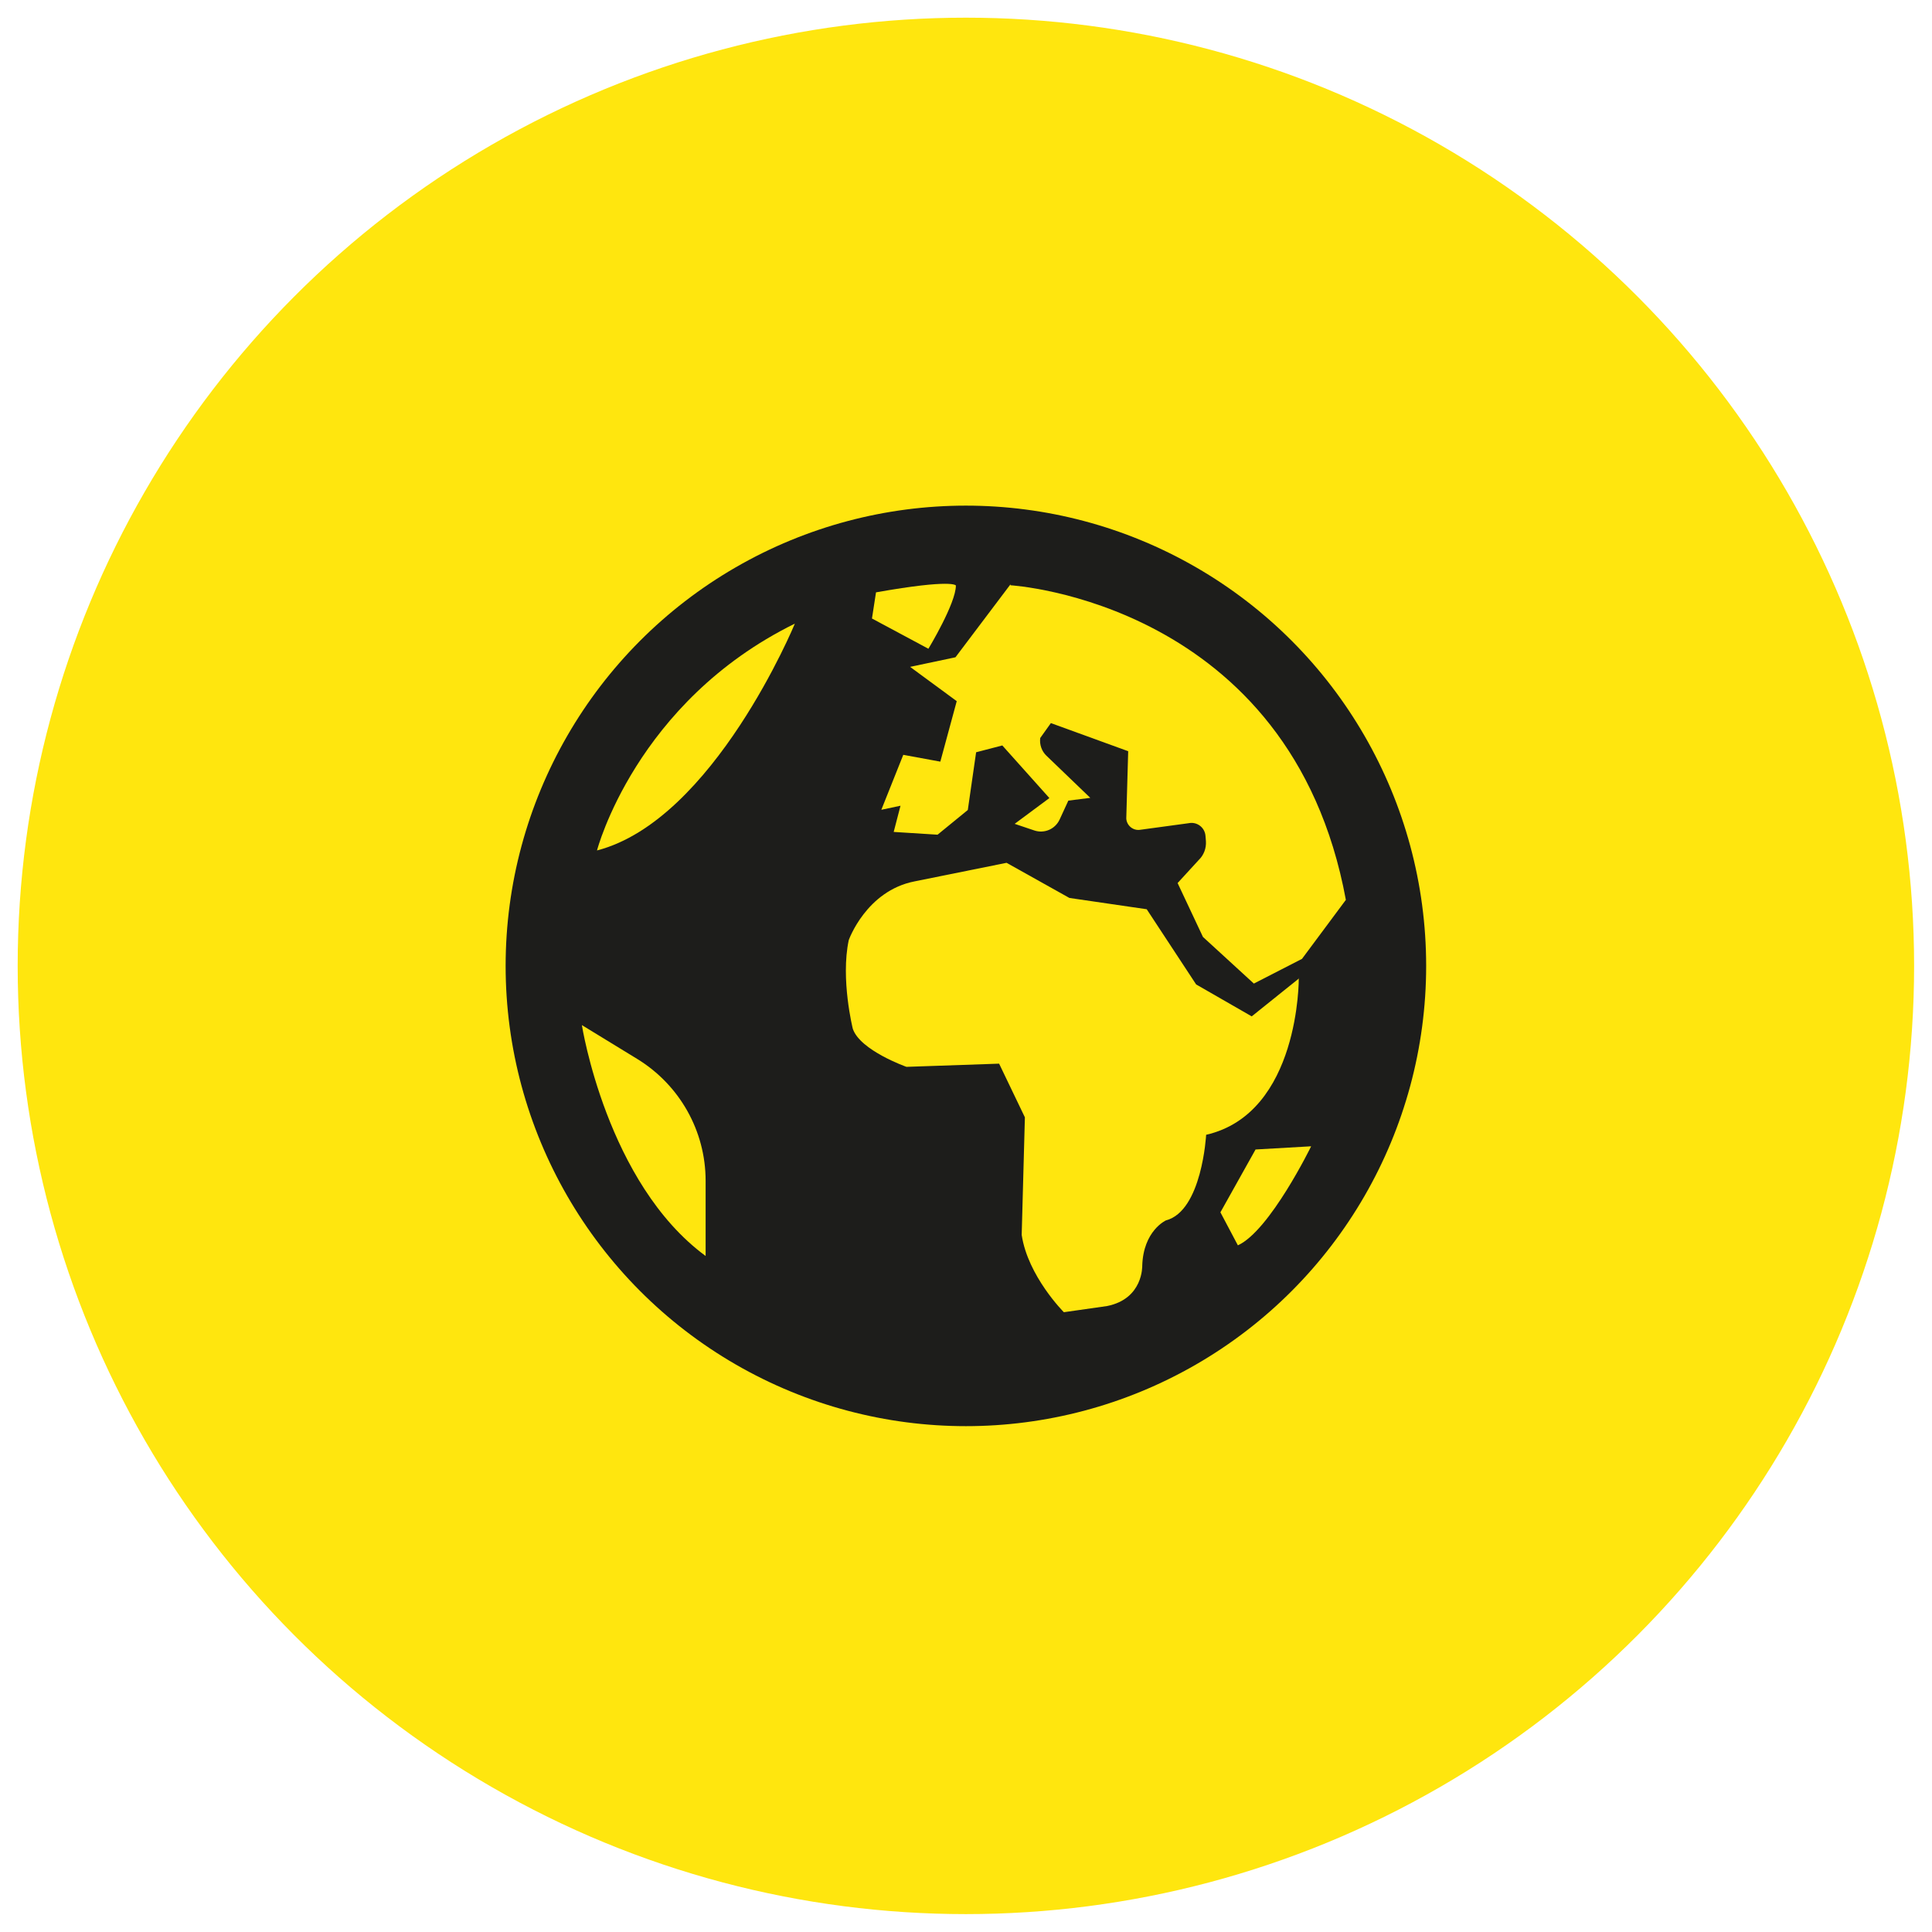
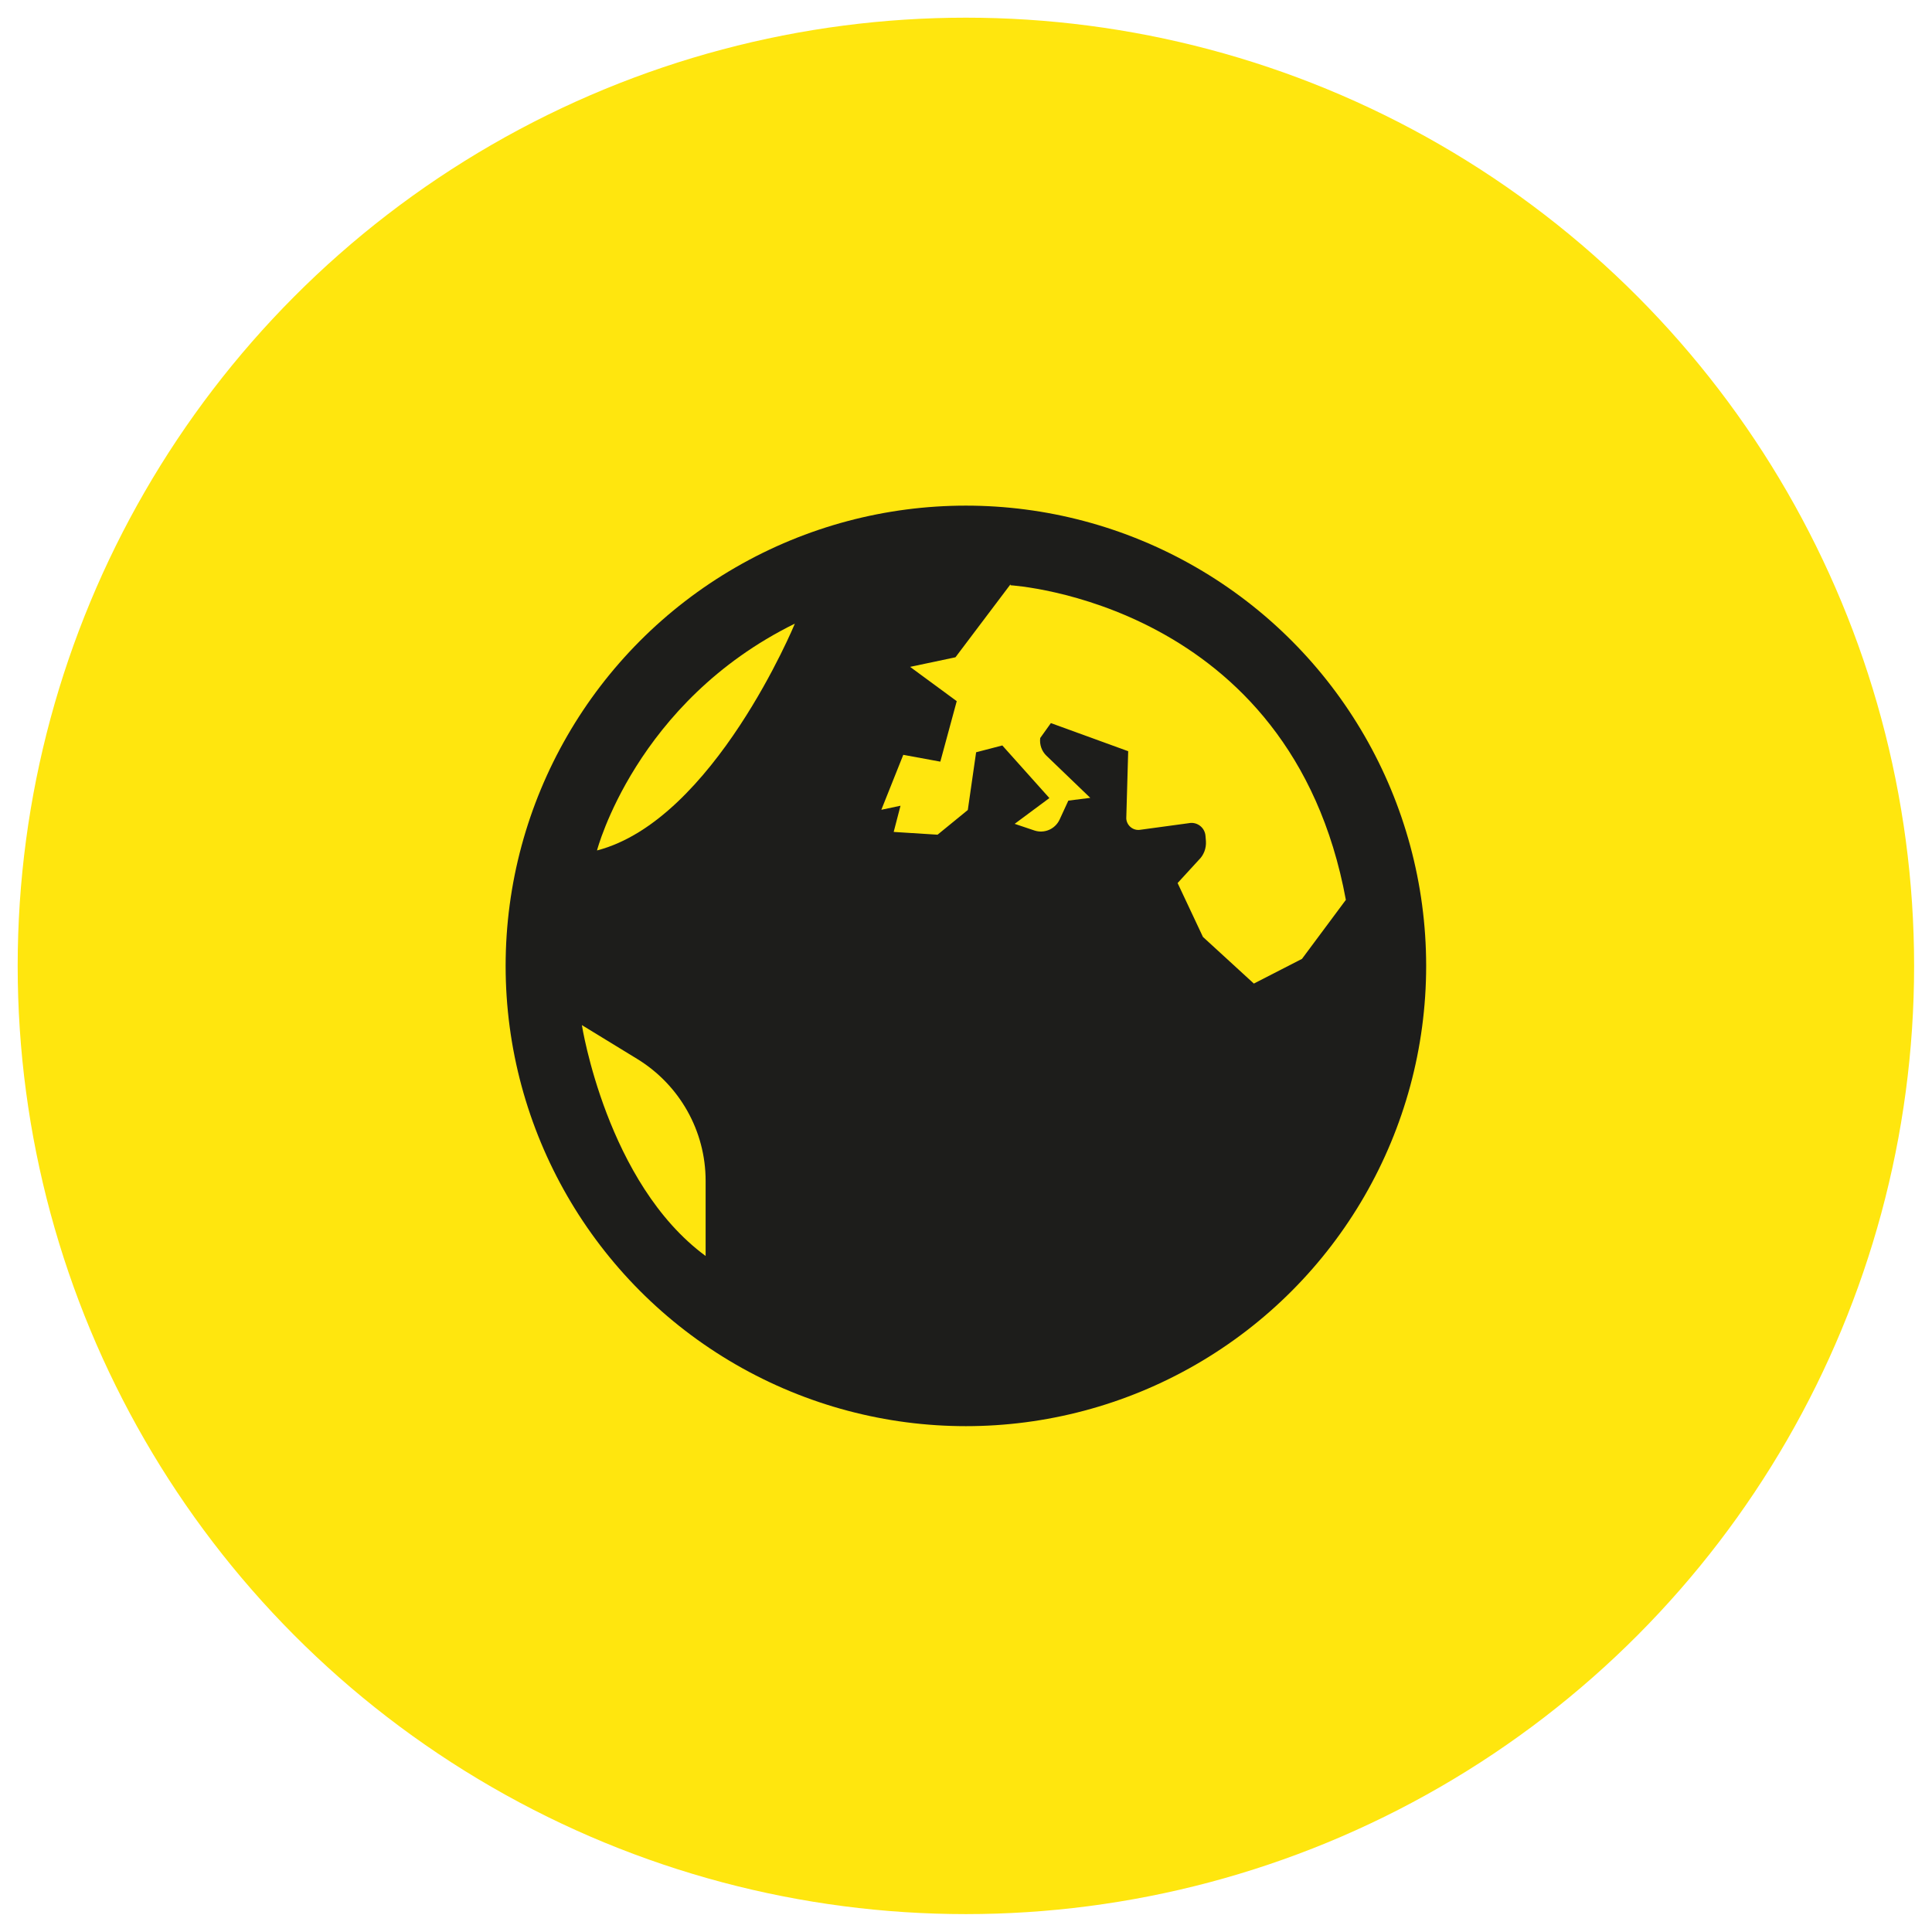
<svg xmlns="http://www.w3.org/2000/svg" viewBox="0 0 90.71 90.71">
  <defs>
    <style>
      .cls-1 {
        fill: #1d1d1b;
      }

      .cls-1, .cls-2 {
        stroke-width: 0px;
      }

      .cls-2 {
        fill: #ffe60e;
      }
    </style>
  </defs>
  <g id="cirkels">
    <circle class="cls-2" cx="45.35" cy="45.35" r="44.52" />
  </g>
  <g id="Iconen">
    <g>
      <circle class="cls-1" cx="45.35" cy="45.35" r="21.61" />
      <path class="cls-2" d="M28.03,39.93s1.81-6.97,9.29-10.65c0,0-3.81,9.23-9.29,10.65Z" />
-       <path class="cls-2" d="M41.13,27.81l-.19,1.23,2.65,1.42s1.29-2.13,1.29-2.97c0,0-.13-.32-3.74.32Z" />
      <path class="cls-2" d="M27.32,48.13s1.16,7.42,5.81,10.84v-3.53c0-2.34-1.22-4.5-3.21-5.72l-2.6-1.59Z" />
      <path class="cls-2" d="M47.45,27.48s13.16.77,15.74,14.77l-2.06,2.77-2.26,1.16-2.39-2.19-1.19-2.53.99-1.08c.24-.23.36-.55.34-.88l-.02-.25c-.03-.4-.4-.68-.79-.6l-2.28.31c-.33.05-.63-.2-.65-.53l.09-3.16-3.63-1.32-.5.7c-.04.31.07.62.29.83l2.06,1.98-1.03.13-.41.89c-.21.45-.72.67-1.19.51l-.92-.31,1.63-1.21-2.21-2.47-1.23.32-.39,2.71-1.42,1.16-2.06-.13.32-1.23-.9.19,1.03-2.58,1.74.32.77-2.84-2.19-1.61,2.13-.45,2.58-3.42Z" />
-       <path class="cls-2" d="M60.98,45.93s.05,6.34-4.35,7.35c0,0-.19,3.58-1.89,4.02,0,0-1.06.48-1.11,2.13,0,0,.05,1.55-1.65,1.89l-2.03.29s-1.69-1.69-1.98-3.63l.15-5.52-1.21-2.52-4.35.15s-2.18-.77-2.52-1.79c0,0-.58-2.32-.19-4.16,0,0,.82-2.32,3.1-2.76l4.31-.87,2.95,1.65,3.63.53,2.32,3.53,2.61,1.5,2.23-1.79Z" />
-       <path class="cls-2" d="M61.56,53.82s-1.94,3.97-3.44,4.65l-.82-1.55,1.65-2.95,2.61-.15Z" />
    </g>
  </g>
</svg>